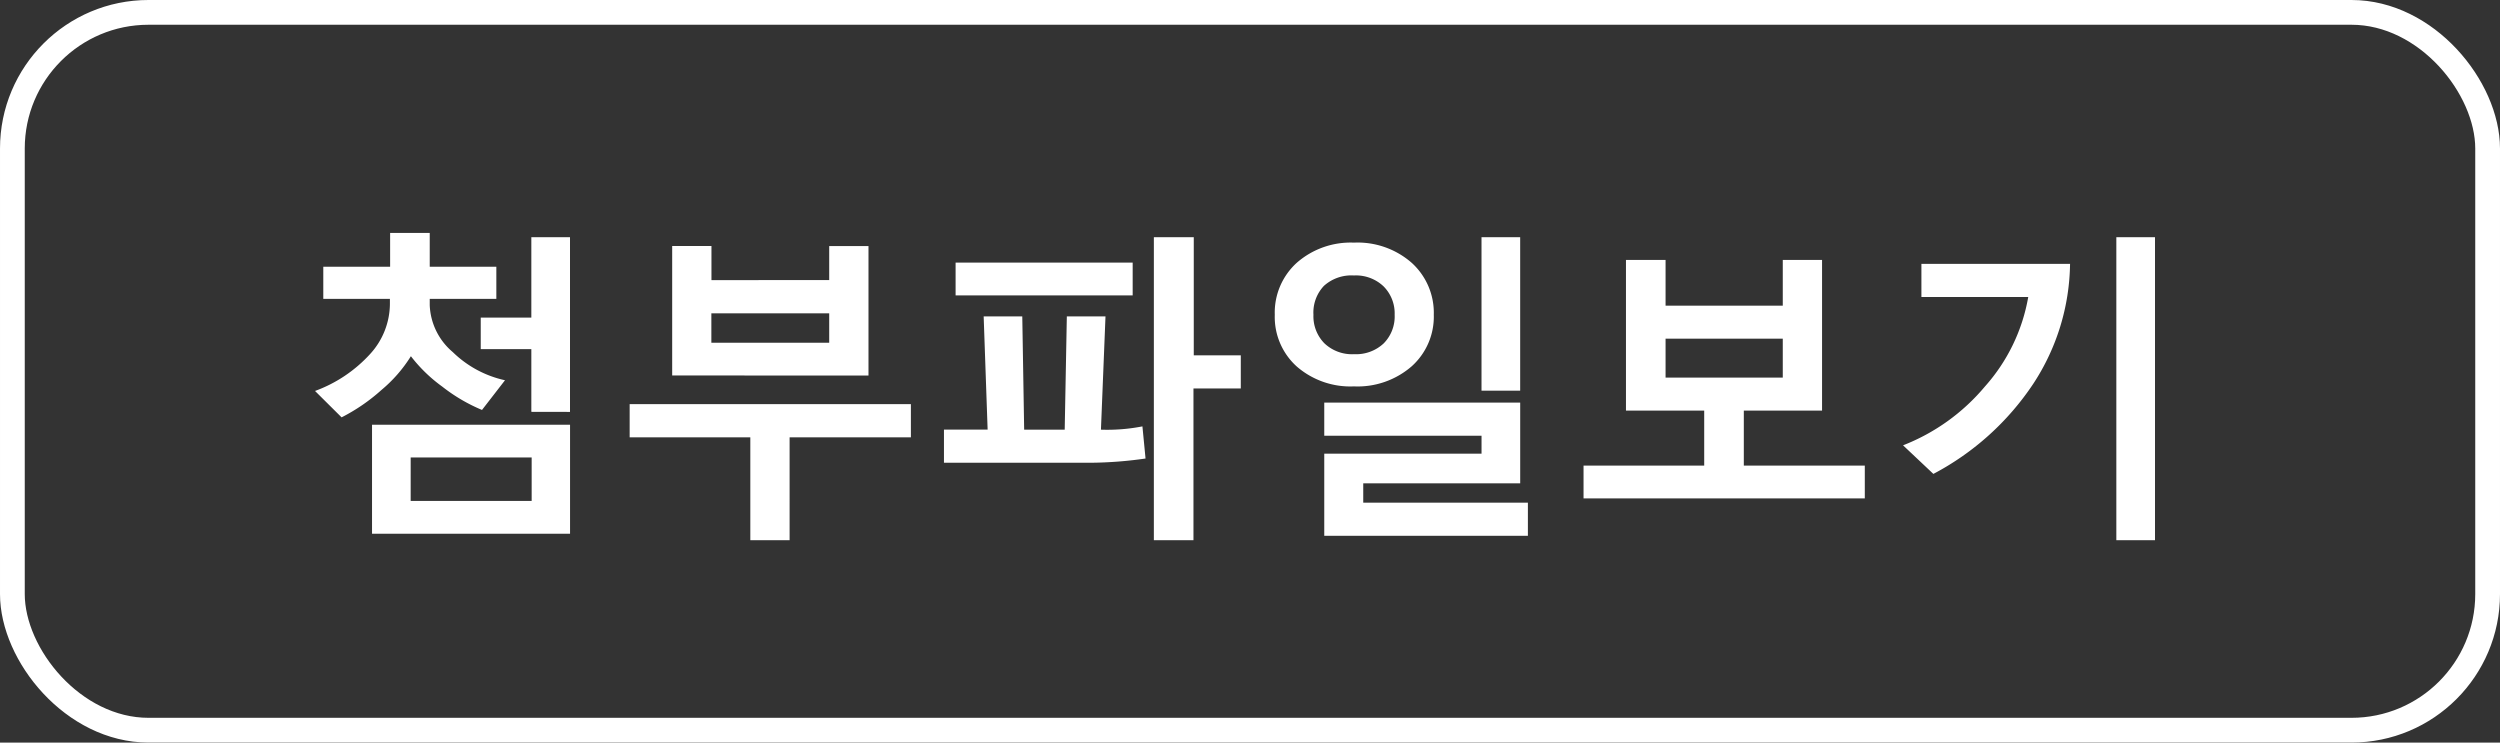
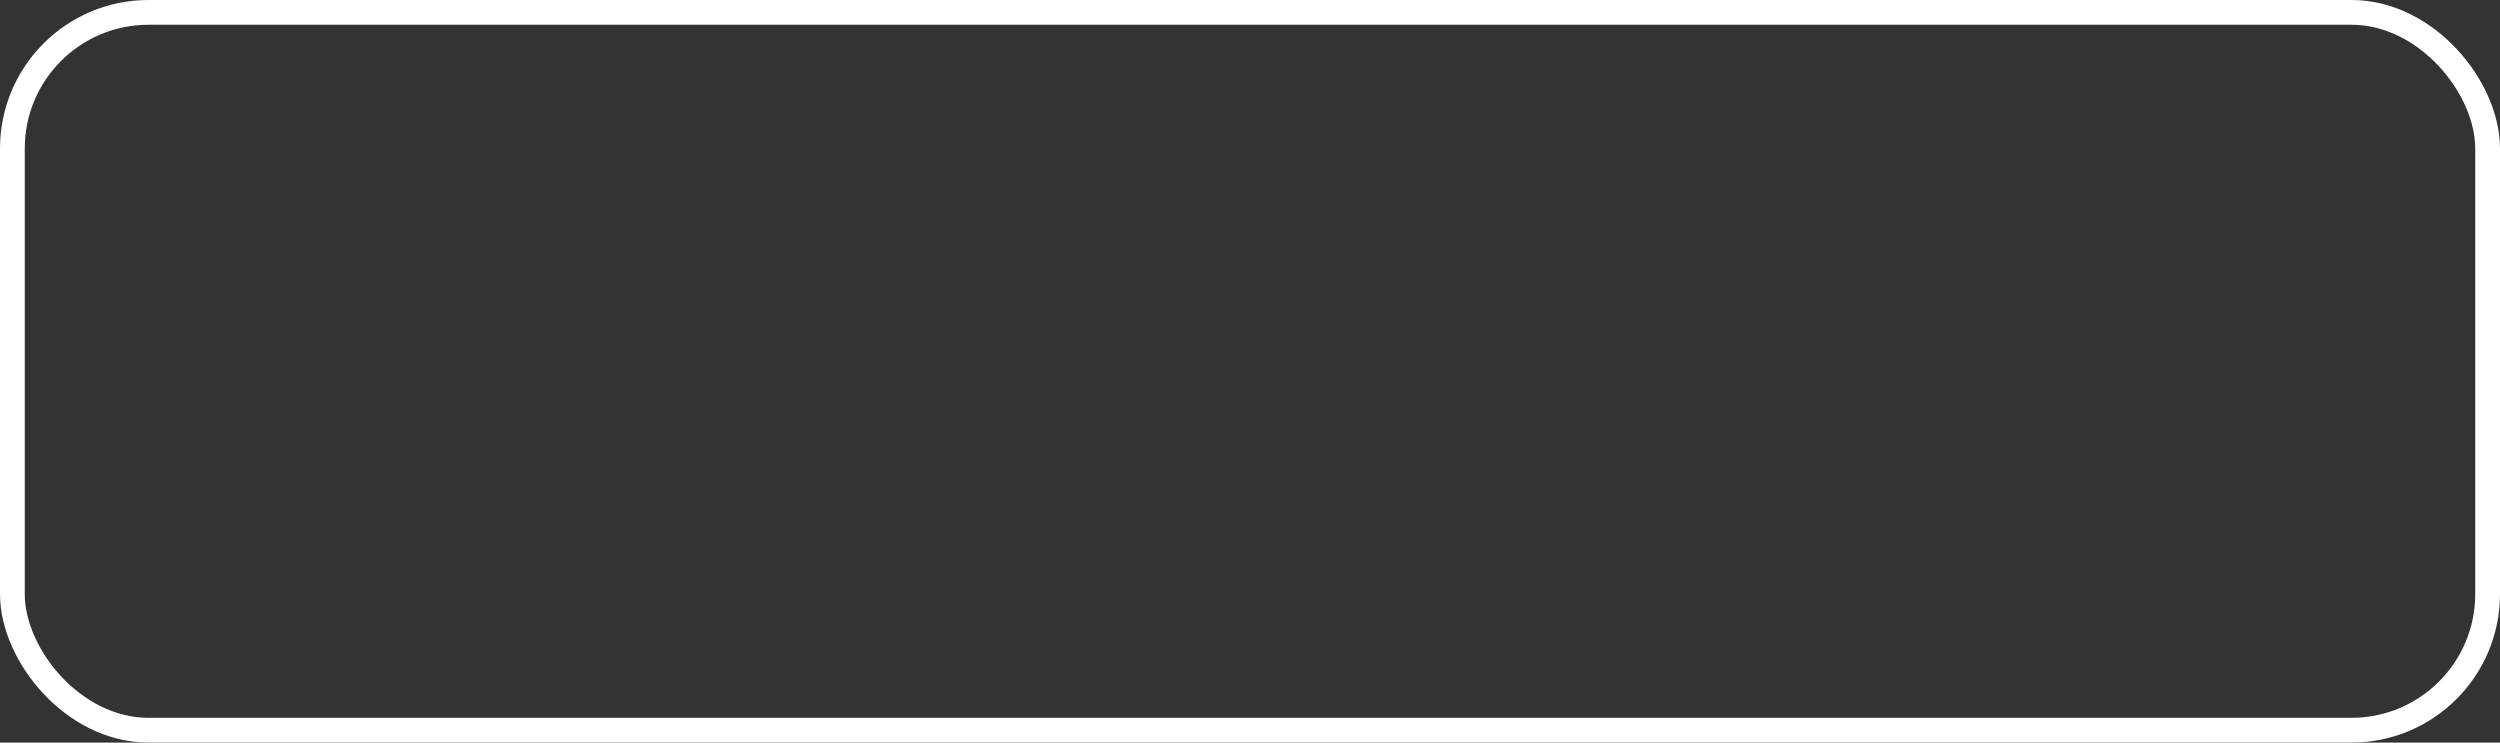
<svg xmlns="http://www.w3.org/2000/svg" width="101" height="30" viewBox="0 0 101 30">
  <rect x="0" y="0" width="101" height="30" fill="#333333" stroke="none" />
  <g id="그룹_47" data-name="그룹 47" transform="translate(-9484 -1912.493)">
    <g id="그룹_46" data-name="그룹 46" transform="translate(9484 1912)">
      <g id="그룹_43" data-name="그룹 43" transform="translate(0)">
        <g id="그룹_38" data-name="그룹 38" transform="translate(0)">
          <g id="그룹_37" data-name="그룹 37">
            <g id="사각형_40" data-name="사각형 40" transform="translate(0 0.493)" fill="none" stroke="#fff" stroke-width="1">
-               <rect width="101" height="30" rx="6" stroke="none" />
              <rect x="0.5" y="0.5" width="100" height="29" rx="5.5" fill="none" />
            </g>
          </g>
        </g>
      </g>
    </g>
-     <path id="패스_219" data-name="패스 219" d="M-69.527-4.12a6.884,6.884,0,0,1-1.606-.943A6.1,6.1,0,0,1-72.4-6.291a5.684,5.684,0,0,1-1.187,1.362A7.458,7.458,0,0,1-75.2-3.821l-1.073-1.066a5.623,5.623,0,0,0,2.225-1.492,3.022,3.022,0,0,0,.8-2.019v-.209h-2.691v-1.3h2.7v-1.365h1.6v1.365h2.691v1.3h-2.691v.248a2.61,2.61,0,0,0,.93,1.9,4.345,4.345,0,0,0,2.111,1.139Zm1.993.076V-6.576h-2.044V-7.852h2.044V-11.1h1.562v7.059ZM-73.97.882V-3.523h8V.882ZM-67.521-2.2h-4.888V-.444h4.888Zm5.677-3.313v-5.23h1.587v1.377H-55.5V-10.74h1.587v5.23ZM-55.5-8.023h-4.761v1.187H-55.5Zm-1.6,5.008V1.143h-1.587V-3.015h-4.875V-4.354h11.362v1.339Zm16.316-1.974V1.143h-1.6V-11.1h1.612v4.773h1.9v1.339Zm-9.61-3.758v-1.327h7.154v1.327Zm7.674,6.589a16.284,16.284,0,0,1-2.19.171h-5.954V-3.326H-49.1L-49.26-7.9H-47.7l.076,4.577h1.638L-45.9-7.9h1.562l-.184,4.577a7.421,7.421,0,0,0,1.676-.133ZM-29.147-4.9v-6.2h1.562v6.2ZM-34.3-5.072a3.3,3.3,0,0,1-2.314-.806,2.694,2.694,0,0,1-.885-2.088,2.714,2.714,0,0,1,.889-2.1A3.3,3.3,0,0,1-34.3-10.88a3.311,3.311,0,0,1,2.336.819,2.722,2.722,0,0,1,.889,2.095,2.69,2.69,0,0,1-.892,2.082A3.329,3.329,0,0,1-34.3-5.072Zm0-4.481a1.655,1.655,0,0,0-1.212.419,1.565,1.565,0,0,0-.425,1.168,1.558,1.558,0,0,0,.441,1.152,1.617,1.617,0,0,0,1.2.441A1.633,1.633,0,0,0-33.1-6.808a1.547,1.547,0,0,0,.444-1.158A1.547,1.547,0,0,0-33.1-9.109,1.613,1.613,0,0,0-34.3-9.553ZM-35.5.965v-3.32h6.354v-.724H-35.5V-4.418h7.916v3.263h-6.341v.781h6.652V.965ZM-25.025-.546V-1.873h4.875V-4.094h-3.161v-6.087h1.6v1.847h4.735v-1.847h1.587v6.087h-3.161v2.222h4.888V-.546ZM-16.976-7h-4.735v1.574h4.735ZM-3.5,1.143V-11.1h1.562V1.143ZM-5.37-10.023a9.015,9.015,0,0,1-1.482,4.84,11,11,0,0,1-4.04,3.647l-1.225-1.155A8.2,8.2,0,0,0-8.811-5.065,7.307,7.307,0,0,0-7.059-8.684h-4.316v-1.339Z" transform="translate(9573 1933.175)" fill="#fff" />
  </g>
</svg>